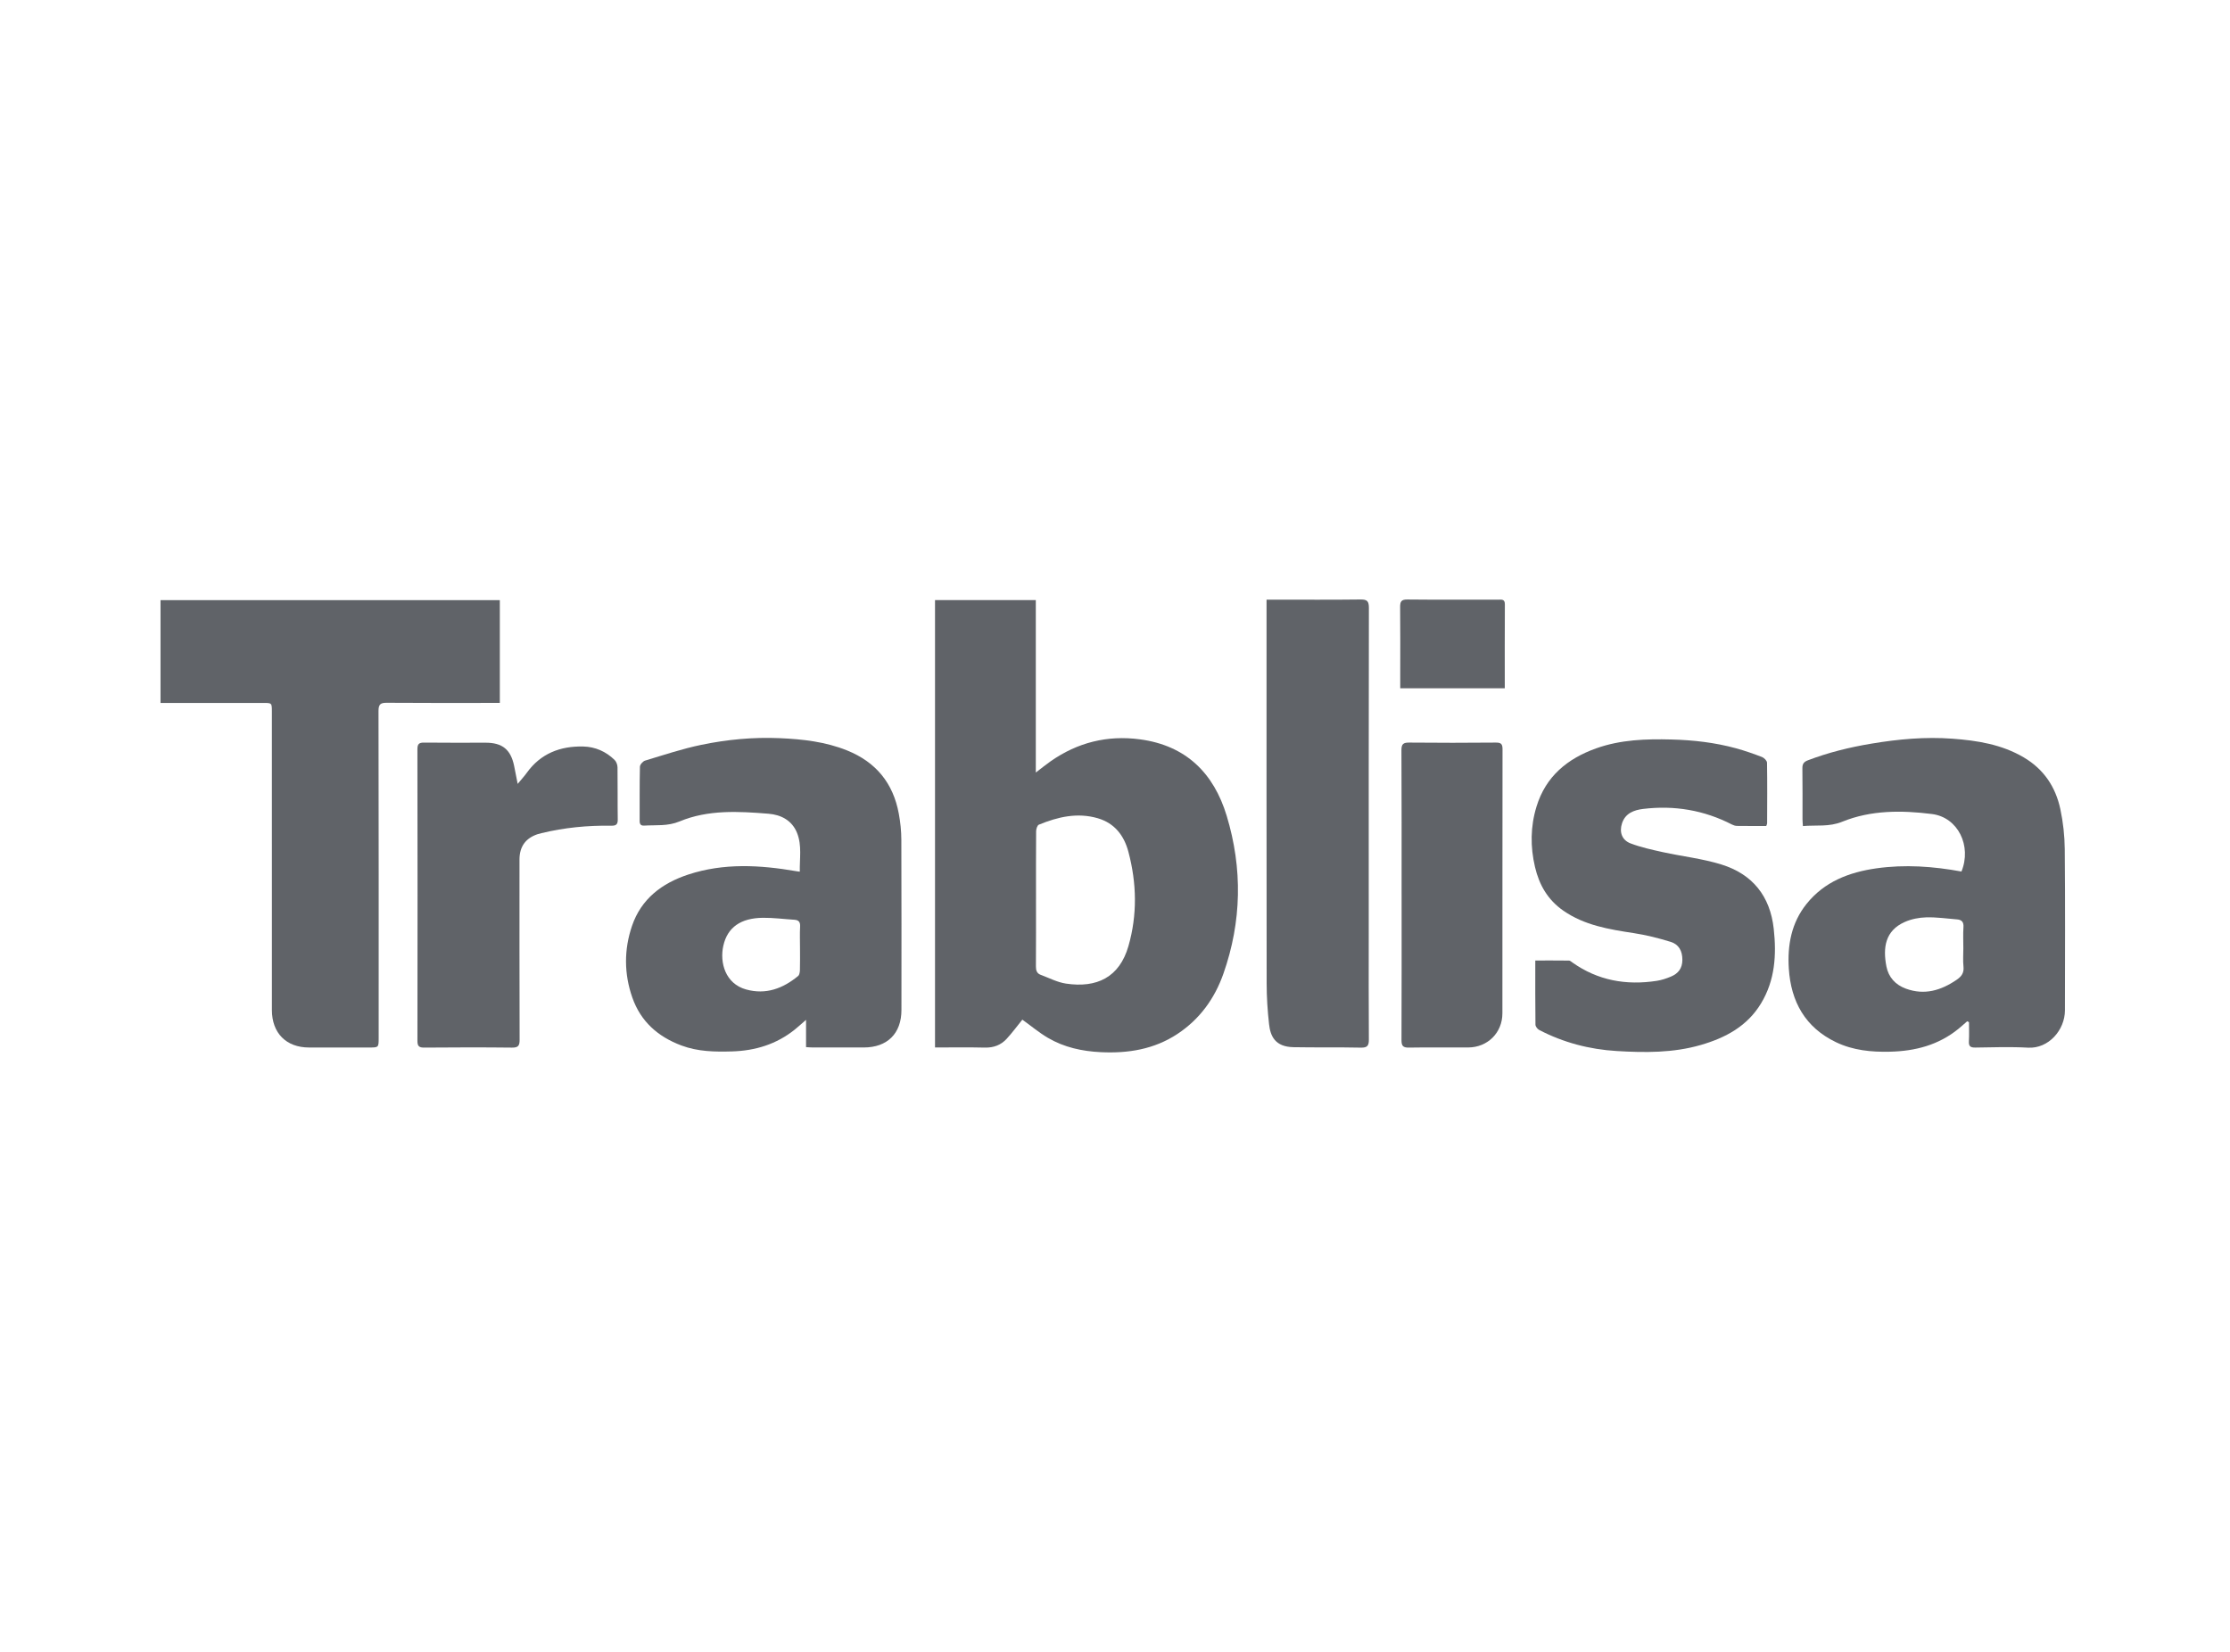
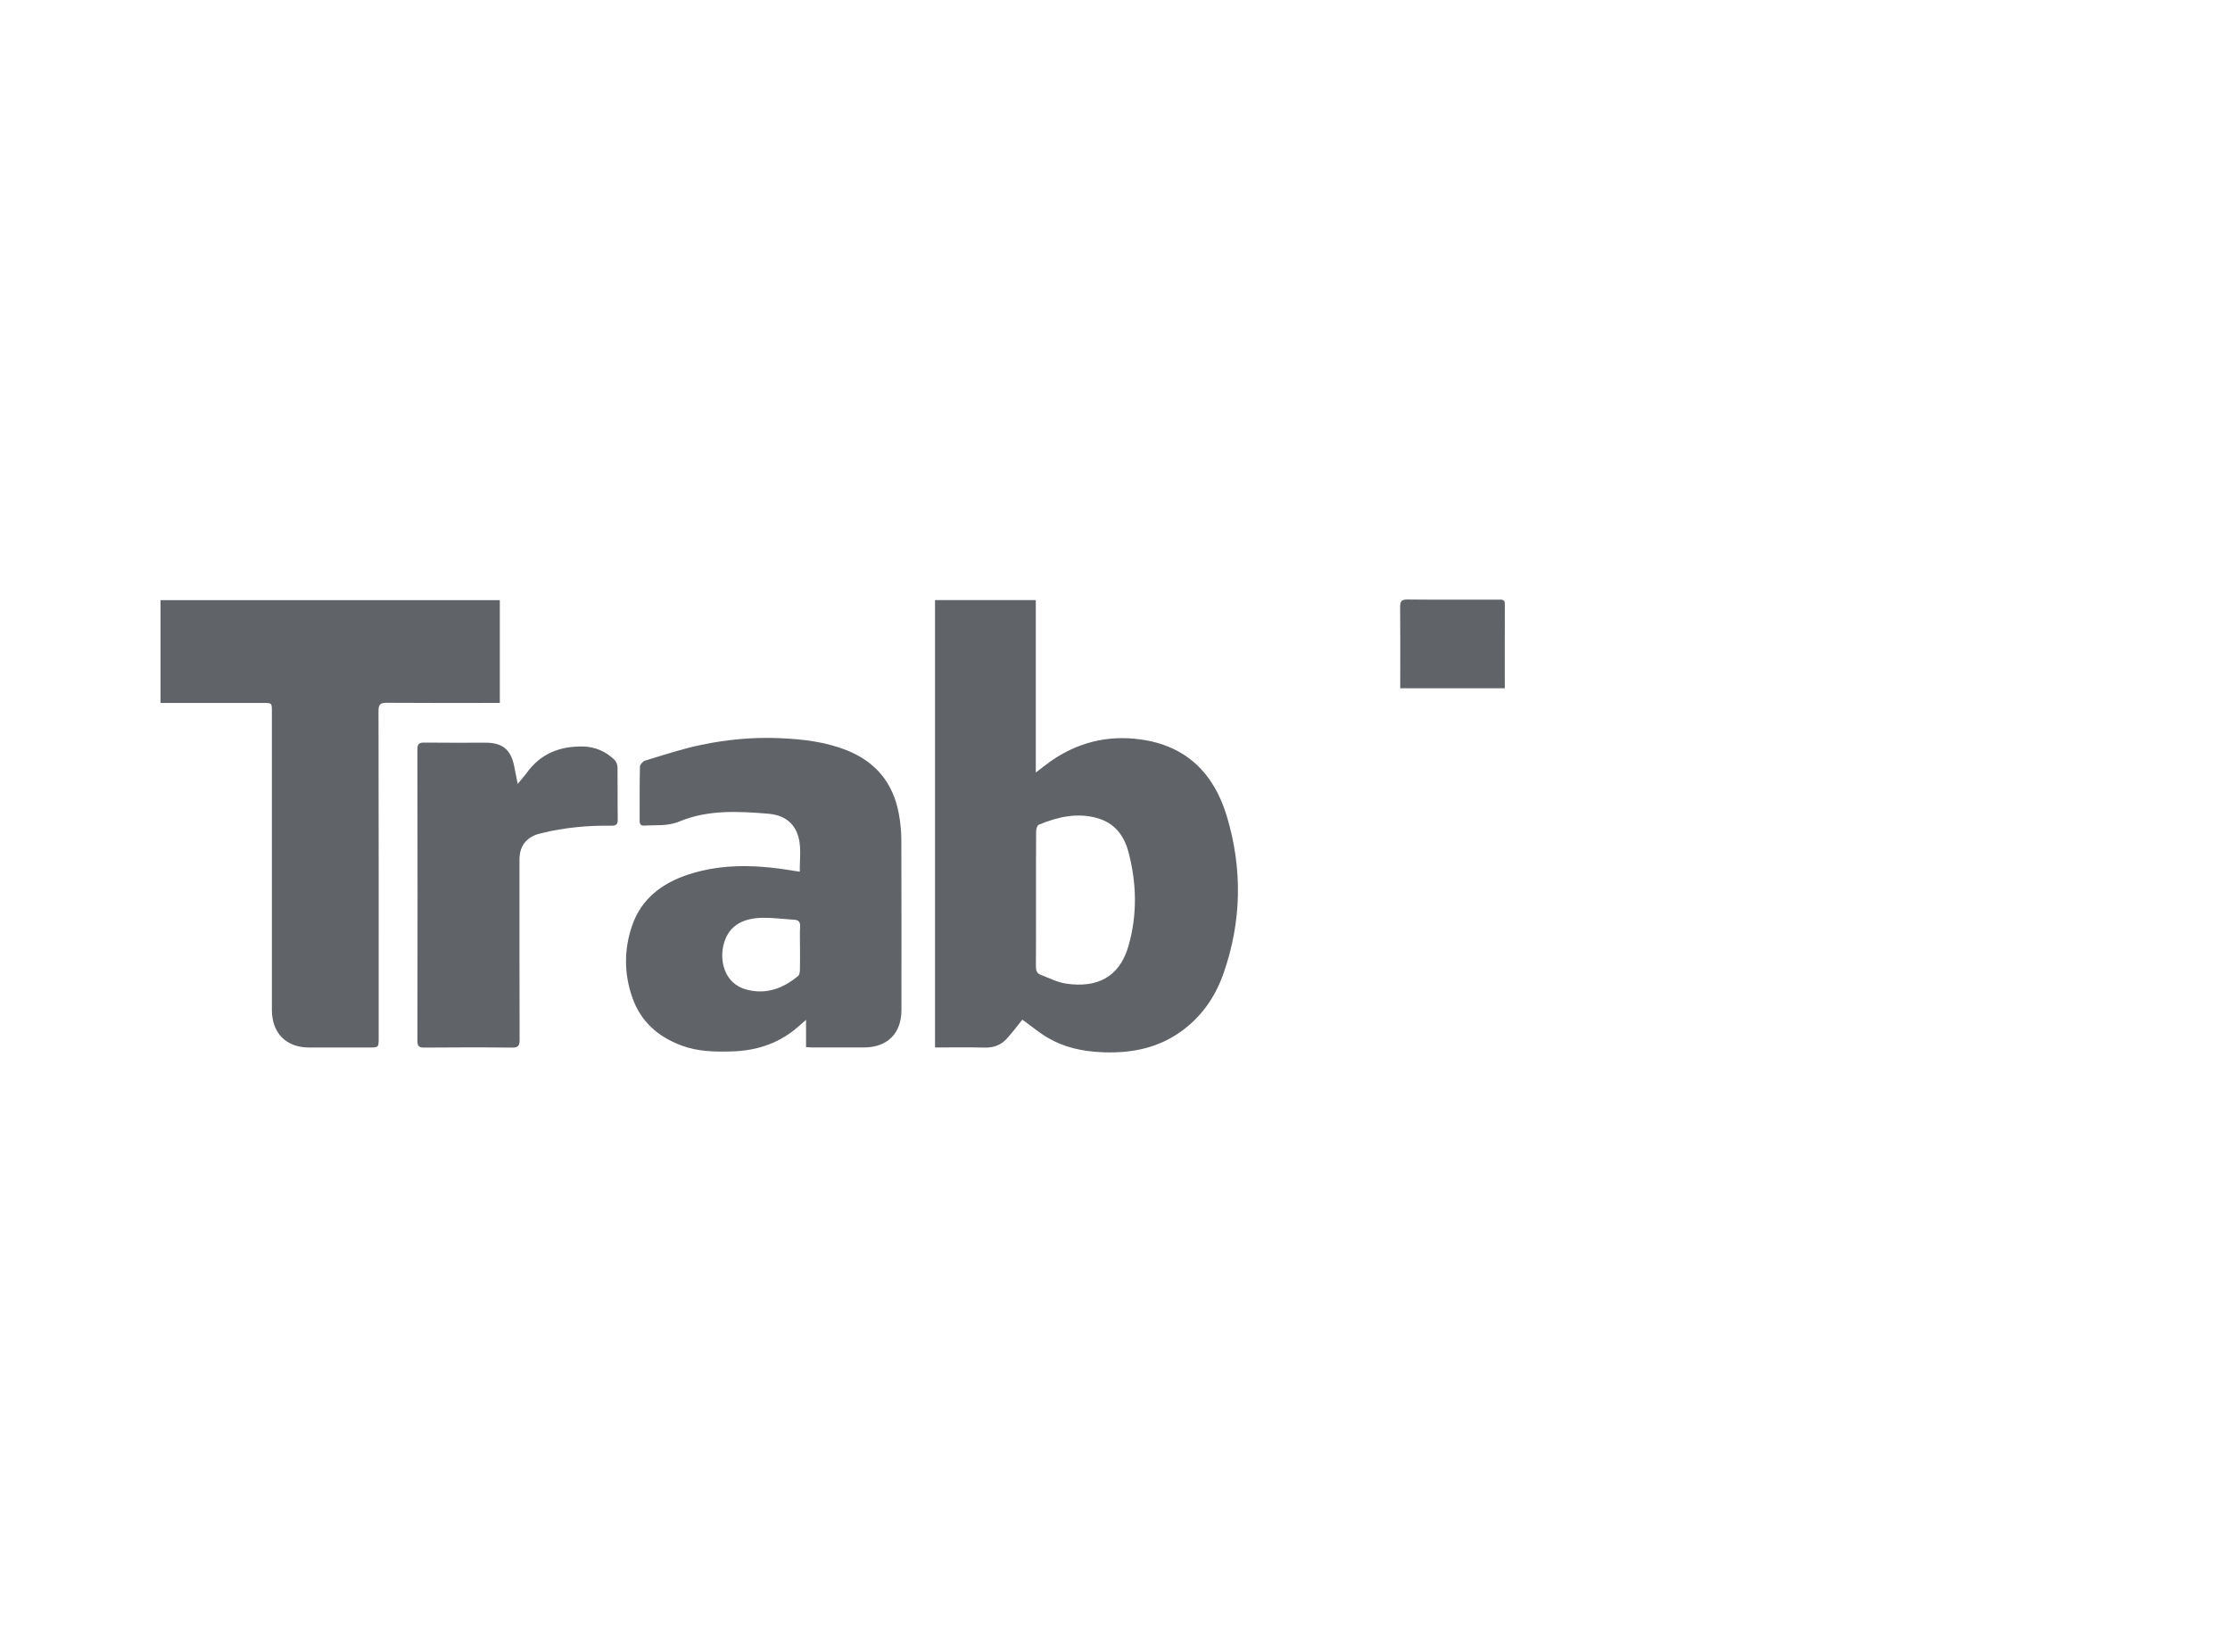
<svg xmlns="http://www.w3.org/2000/svg" width="162" height="120" viewBox="0 0 162 120" fill="none">
  <g clip-path="url(#clip0_5345_3292)">
    <path d="M74.27 74.071C73.897 74.531 73.539 75.019 73.132 75.462C72.716 75.916 72.186 76.118 71.547 76.103C70.352 76.074 69.156 76.094 67.925 76.094V43.595H75.247V56.121C75.658 55.807 75.982 55.541 76.323 55.303C78.279 53.937 80.438 53.394 82.81 53.709C86.156 54.154 88.175 56.161 89.115 59.268C90.274 63.097 90.207 66.947 88.874 70.738C88.237 72.546 87.154 74.042 85.534 75.112C83.839 76.23 81.954 76.531 79.967 76.435C78.609 76.369 77.309 76.086 76.134 75.398C75.481 75.015 74.892 74.519 74.269 74.072L74.27 74.071ZM75.261 65.316C75.261 66.946 75.267 68.576 75.255 70.206C75.253 70.498 75.325 70.713 75.601 70.816C76.211 71.041 76.809 71.36 77.44 71.454C79.669 71.787 81.322 71.005 81.976 68.729C82.629 66.454 82.579 64.159 81.974 61.881C81.661 60.703 80.979 59.805 79.759 59.445C78.272 59.007 76.851 59.341 75.47 59.908C75.356 59.955 75.272 60.215 75.27 60.378C75.256 62.024 75.262 63.67 75.262 65.316H75.261Z" fill="#606368" />
    <path d="M11.661 51.064V43.597H36.31V51.064C36.136 51.064 35.965 51.064 35.795 51.064C33.237 51.064 30.679 51.075 28.12 51.054C27.656 51.05 27.496 51.142 27.497 51.652C27.515 59.564 27.51 67.476 27.509 75.387C27.509 76.096 27.507 76.096 26.815 76.096C25.359 76.096 23.905 76.096 22.45 76.096C20.794 76.096 19.753 75.049 19.752 73.373C19.75 70.433 19.752 67.491 19.752 64.551C19.752 60.267 19.752 55.984 19.751 51.7C19.751 51.066 19.749 51.065 19.132 51.065C16.83 51.065 14.527 51.065 12.225 51.065C12.052 51.065 11.879 51.065 11.661 51.065L11.661 51.064Z" fill="#606368" />
-     <path d="M142.907 74.192C142.697 74.374 142.492 74.562 142.277 74.736C140.828 75.917 139.14 76.357 137.302 76.401C135.943 76.434 134.621 76.304 133.384 75.714C131.143 74.642 130.104 72.766 129.95 70.363C129.842 68.663 130.133 67.045 131.234 65.669C132.533 64.046 134.329 63.363 136.309 63.081C138.382 62.786 140.447 62.936 142.492 63.312C143.249 61.456 142.246 59.373 140.348 59.135C138.155 58.859 135.919 58.844 133.83 59.694C132.875 60.083 131.961 59.925 130.974 60.009C130.961 59.814 130.944 59.66 130.944 59.507C130.942 58.276 130.955 57.045 130.936 55.816C130.931 55.487 131.043 55.343 131.346 55.228C132.836 54.661 134.369 54.285 135.942 54.023C137.901 53.694 139.864 53.515 141.845 53.663C143.646 53.797 145.413 54.076 147.014 55.019C148.473 55.877 149.327 57.163 149.673 58.768C149.878 59.725 149.987 60.719 149.996 61.699C150.032 65.597 150.014 69.497 150.009 73.395C150.007 74.829 148.818 76.192 147.33 76.108C146.055 76.036 144.773 76.081 143.495 76.1C143.136 76.106 143.011 75.998 143.032 75.639C143.059 75.179 143.039 74.715 143.039 74.254C142.995 74.232 142.951 74.211 142.907 74.19V74.192ZM142.628 68.888C142.628 68.377 142.602 67.865 142.637 67.356C142.663 66.985 142.516 66.818 142.173 66.79C141.428 66.73 140.681 66.621 139.938 66.641C139.409 66.655 138.848 66.764 138.367 66.98C136.955 67.607 136.772 68.836 137.04 70.208C137.191 70.982 137.685 71.54 138.457 71.822C139.815 72.316 141.011 71.948 142.146 71.174C142.487 70.941 142.686 70.678 142.639 70.228C142.592 69.786 142.628 69.335 142.628 68.888Z" fill="#606368" />
    <path d="M58.556 76.069V74.087C58.225 74.373 57.989 74.591 57.738 74.792C56.409 75.859 54.87 76.33 53.183 76.38C51.936 76.416 50.706 76.399 49.506 75.951C47.792 75.31 46.545 74.207 45.935 72.466C45.331 70.741 45.326 68.981 45.913 67.261C46.583 65.297 48.085 64.162 49.994 63.533C52.583 62.681 55.212 62.834 57.848 63.288C57.908 63.298 57.97 63.305 58.102 63.324C58.083 62.367 58.264 61.426 57.908 60.522C57.542 59.592 56.731 59.187 55.834 59.114C53.653 58.937 51.444 58.81 49.369 59.672C48.503 60.032 47.659 59.923 46.799 59.976C46.547 59.992 46.467 59.868 46.468 59.63C46.474 58.319 46.457 57.009 46.488 55.699C46.492 55.543 46.703 55.302 46.864 55.254C48.216 54.846 49.562 54.396 50.941 54.11C52.815 53.72 54.726 53.541 56.644 53.624C58.313 53.697 59.966 53.882 61.541 54.517C63.641 55.364 64.887 56.897 65.294 59.108C65.41 59.731 65.477 60.372 65.479 61.005C65.495 65.128 65.487 69.25 65.486 73.373C65.486 75.078 64.461 76.094 62.746 76.094C61.515 76.094 60.283 76.094 59.053 76.094C58.912 76.094 58.772 76.08 58.553 76.069H58.556ZM58.117 68.888C58.117 68.361 58.096 67.833 58.124 67.307C58.141 66.982 58.024 66.837 57.709 66.816C56.945 66.768 56.181 66.665 55.418 66.673C53.81 66.693 52.851 67.365 52.549 68.692C52.268 69.93 52.696 71.465 54.203 71.88C55.638 72.277 56.877 71.811 57.98 70.901C58.078 70.821 58.106 70.617 58.111 70.469C58.126 69.942 58.117 69.415 58.117 68.888Z" fill="#606368" />
-     <path d="M128.31 60.003C127.585 60.003 126.883 60.008 126.181 59.998C126.06 59.996 125.93 59.954 125.82 59.898C123.786 58.85 121.627 58.49 119.367 58.764C118.71 58.844 118.077 59.071 117.834 59.804C117.623 60.442 117.82 61.031 118.46 61.271C119.214 61.556 120.013 61.731 120.803 61.905C122.219 62.215 123.678 62.374 125.055 62.802C127.308 63.501 128.593 65.09 128.855 67.476C129.063 69.374 128.949 71.209 127.933 72.89C126.931 74.548 125.361 75.388 123.563 75.91C121.549 76.496 119.485 76.475 117.434 76.351C115.472 76.233 113.574 75.739 111.815 74.821C111.688 74.755 111.546 74.569 111.544 74.438C111.525 72.906 111.532 71.374 111.532 69.775C112.366 69.775 113.173 69.771 113.98 69.781C114.062 69.782 114.149 69.863 114.225 69.918C116.078 71.233 118.142 71.594 120.352 71.254C120.707 71.2 121.061 71.081 121.394 70.941C121.919 70.72 122.216 70.345 122.217 69.725C122.219 69.078 121.955 68.604 121.372 68.423C120.496 68.153 119.597 67.925 118.691 67.787C116.892 67.512 115.111 67.227 113.568 66.154C112.446 65.374 111.821 64.299 111.512 62.987C111.165 61.508 111.177 60.045 111.619 58.6C112.29 56.403 113.862 55.108 115.965 54.36C117.743 53.729 119.577 53.672 121.437 53.721C123.023 53.762 124.584 53.942 126.112 54.359C126.754 54.535 127.385 54.756 128.006 54.995C128.162 55.055 128.365 55.265 128.367 55.409C128.391 56.879 128.379 58.348 128.374 59.819C128.374 59.863 128.344 59.908 128.309 60.005L128.31 60.003Z" fill="#606368" />
-     <path d="M92.008 43.561H92.592C94.67 43.561 96.749 43.577 98.826 43.55C99.307 43.543 99.445 43.661 99.444 44.156C99.427 52.05 99.433 59.943 99.433 67.837C99.433 70.393 99.423 72.951 99.442 75.507C99.445 75.952 99.343 76.117 98.861 76.106C97.231 76.071 95.6 76.103 93.971 76.073C92.614 76.048 92.288 75.253 92.192 74.403C92.081 73.423 92.018 72.432 92.017 71.447C92.004 62.371 92.009 53.294 92.009 44.218C92.009 44.029 92.009 43.839 92.009 43.563L92.008 43.561Z" fill="#606368" />
    <path d="M37.608 56.944C37.885 56.609 38.089 56.391 38.261 56.15C39.272 54.739 40.697 54.191 42.37 54.23C43.241 54.25 44.019 54.592 44.647 55.205C44.775 55.33 44.858 55.562 44.86 55.747C44.878 57.009 44.857 58.272 44.877 59.533C44.883 59.906 44.742 59.989 44.399 59.983C42.688 59.957 40.996 60.121 39.33 60.525C39.237 60.547 39.145 60.571 39.053 60.6C38.177 60.892 37.739 61.506 37.739 62.443C37.739 66.805 37.733 71.167 37.748 75.528C37.749 75.956 37.655 76.11 37.195 76.104C35.069 76.08 32.943 76.085 30.818 76.103C30.439 76.105 30.324 75.995 30.325 75.615C30.335 68.552 30.335 61.49 30.323 54.428C30.323 54.038 30.447 53.941 30.818 53.946C32.304 53.964 33.791 53.953 35.277 53.953C36.491 53.953 37.102 54.447 37.348 55.632C37.428 56.018 37.501 56.406 37.607 56.944H37.608Z" fill="#606368" />
-     <path d="M101.82 65.002C101.82 61.501 101.828 58 101.809 54.5C101.806 54.043 101.949 53.94 102.381 53.945C104.476 53.966 106.571 53.964 108.666 53.945C109.05 53.941 109.152 54.05 109.152 54.429C109.142 60.824 109.147 67.218 109.143 73.612C109.143 75.022 108.069 76.088 106.663 76.093C105.224 76.099 103.784 76.078 102.345 76.103C101.909 76.111 101.811 75.96 101.813 75.552C101.827 72.036 101.821 68.519 101.821 65.002H101.82Z" fill="#606368" />
    <path d="M109.317 49.999H101.721C101.721 49.68 101.721 49.382 101.721 49.083C101.721 47.423 101.732 45.763 101.714 44.104C101.71 43.705 101.794 43.546 102.238 43.551C104.441 43.574 106.645 43.561 108.848 43.562C109.086 43.562 109.325 43.512 109.322 43.902C109.309 45.912 109.316 47.922 109.316 49.999H109.317Z" fill="#606368" />
  </g>
  <defs>
    <clipPath id="clip0_5345_3292">
      <rect width="138.358" height="32.9" fill="white" transform="translate(11.661 43.55)" />
    </clipPath>
  </defs>
</svg>